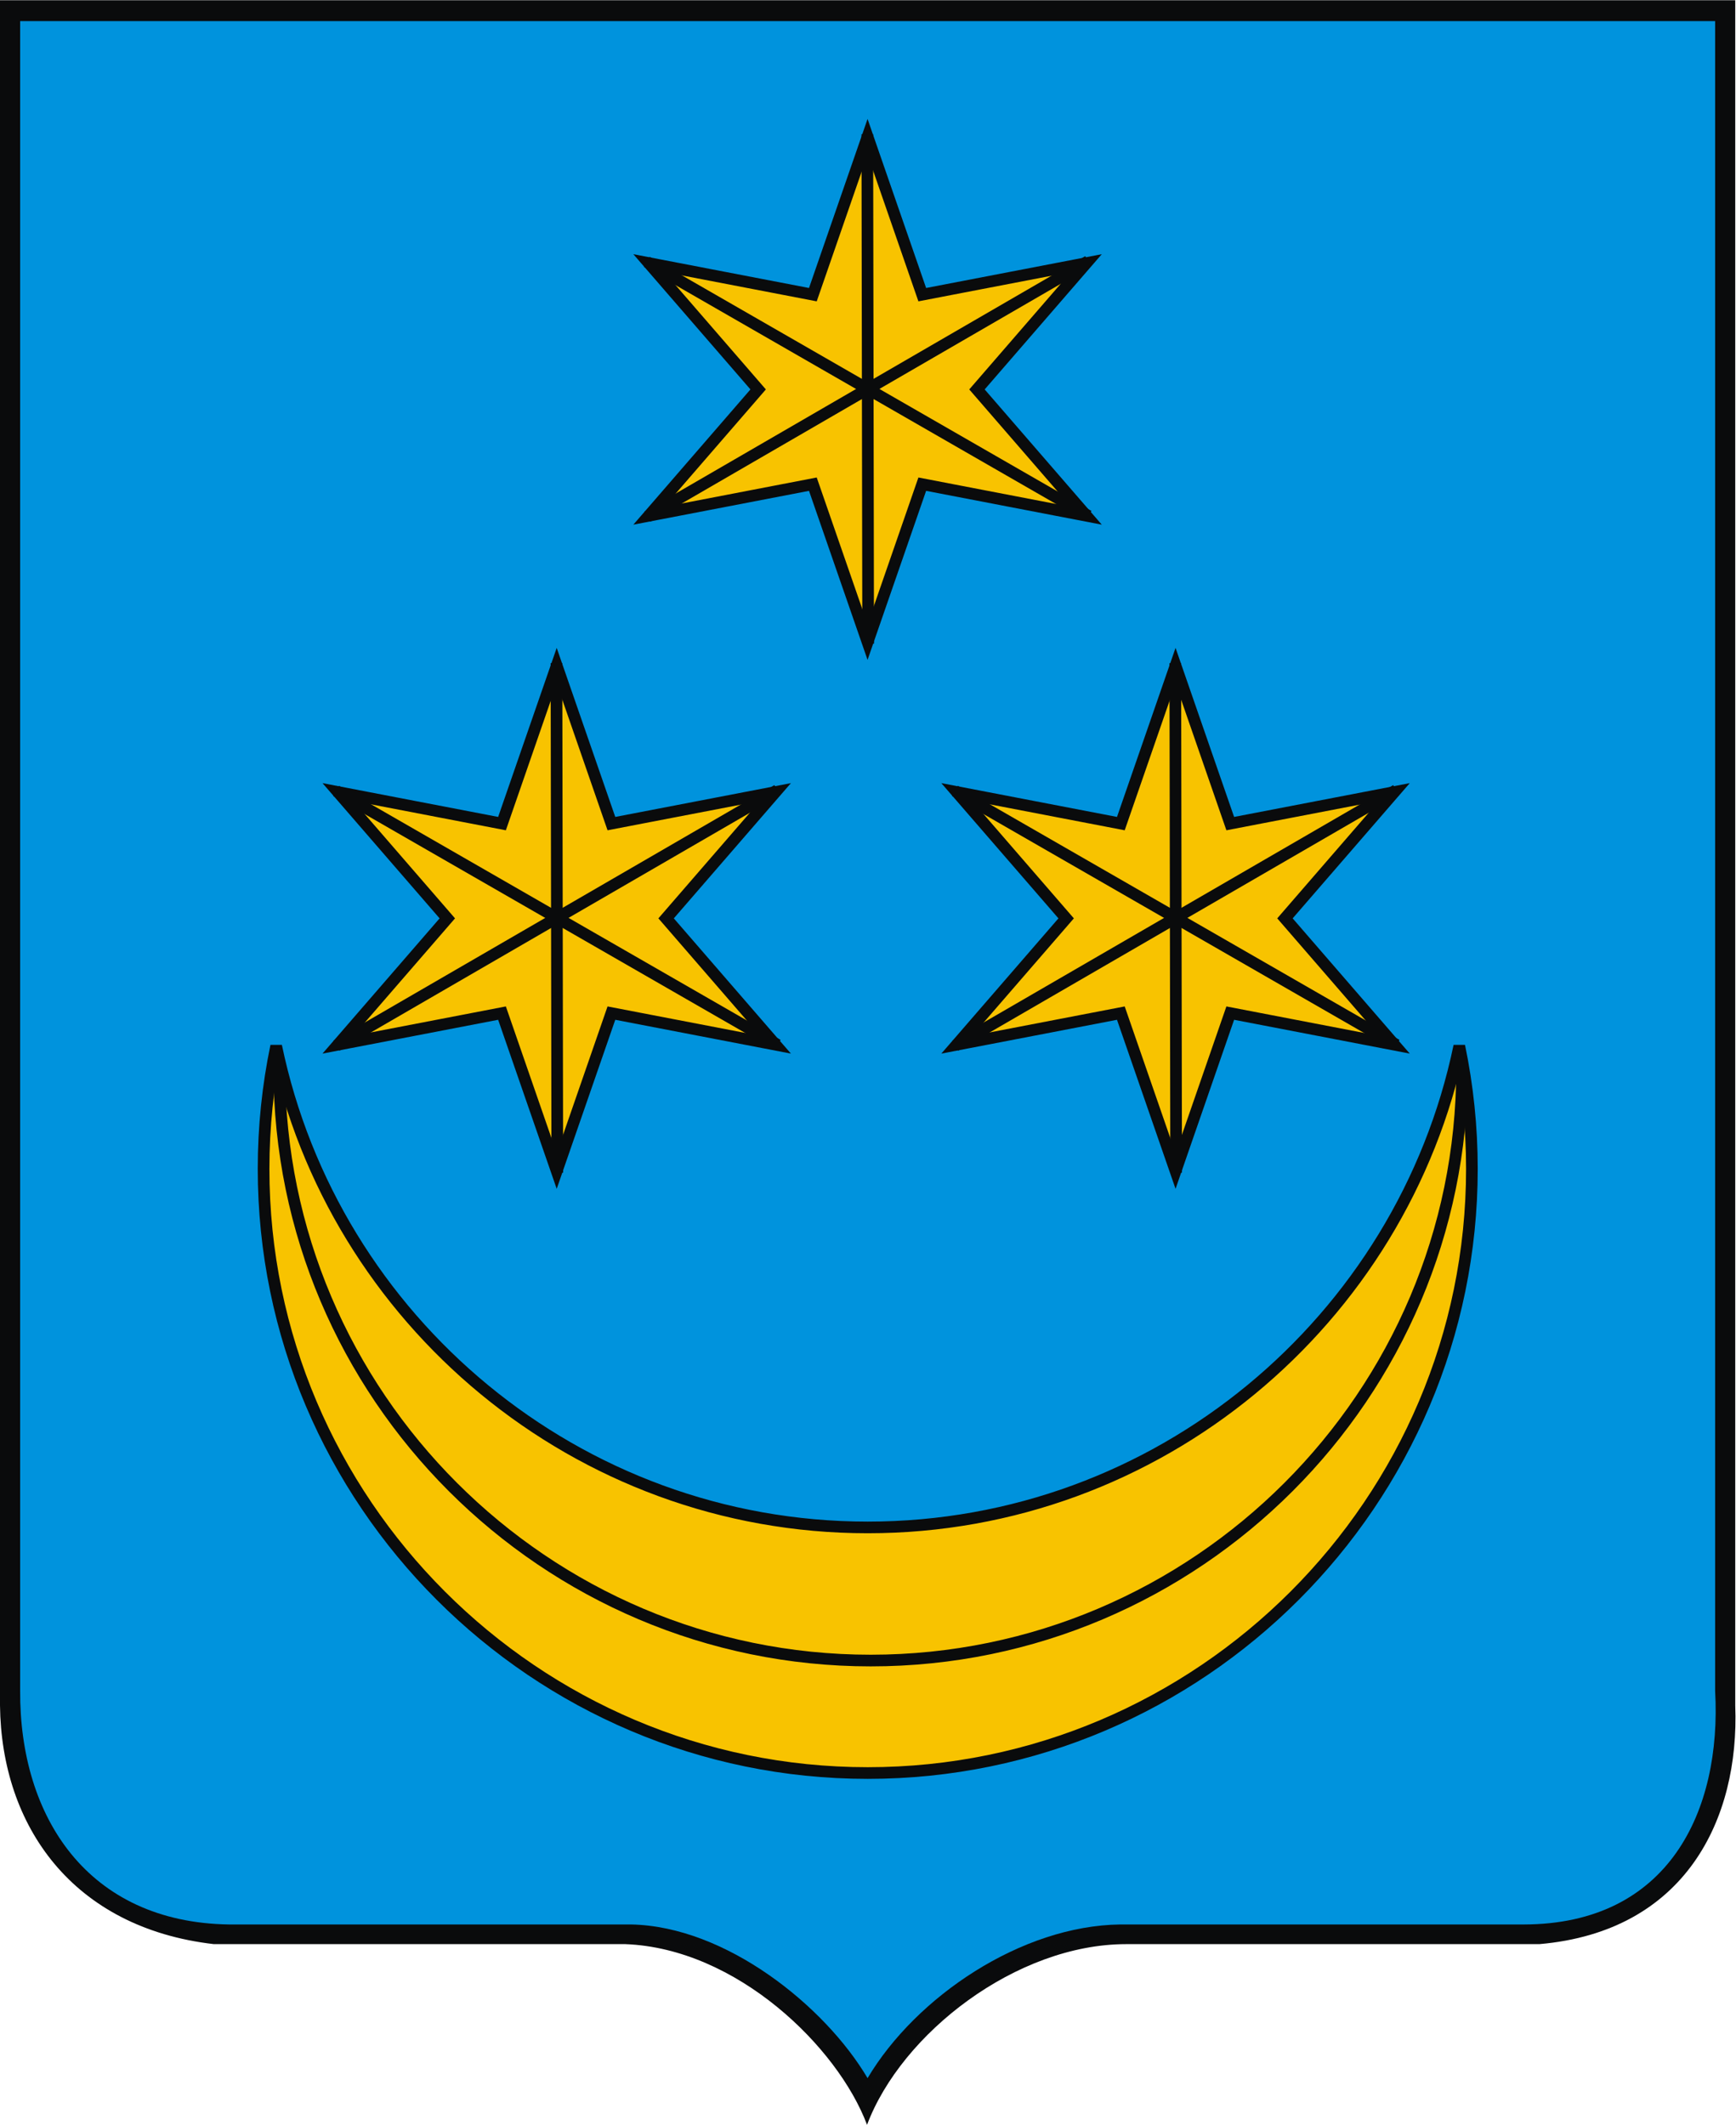
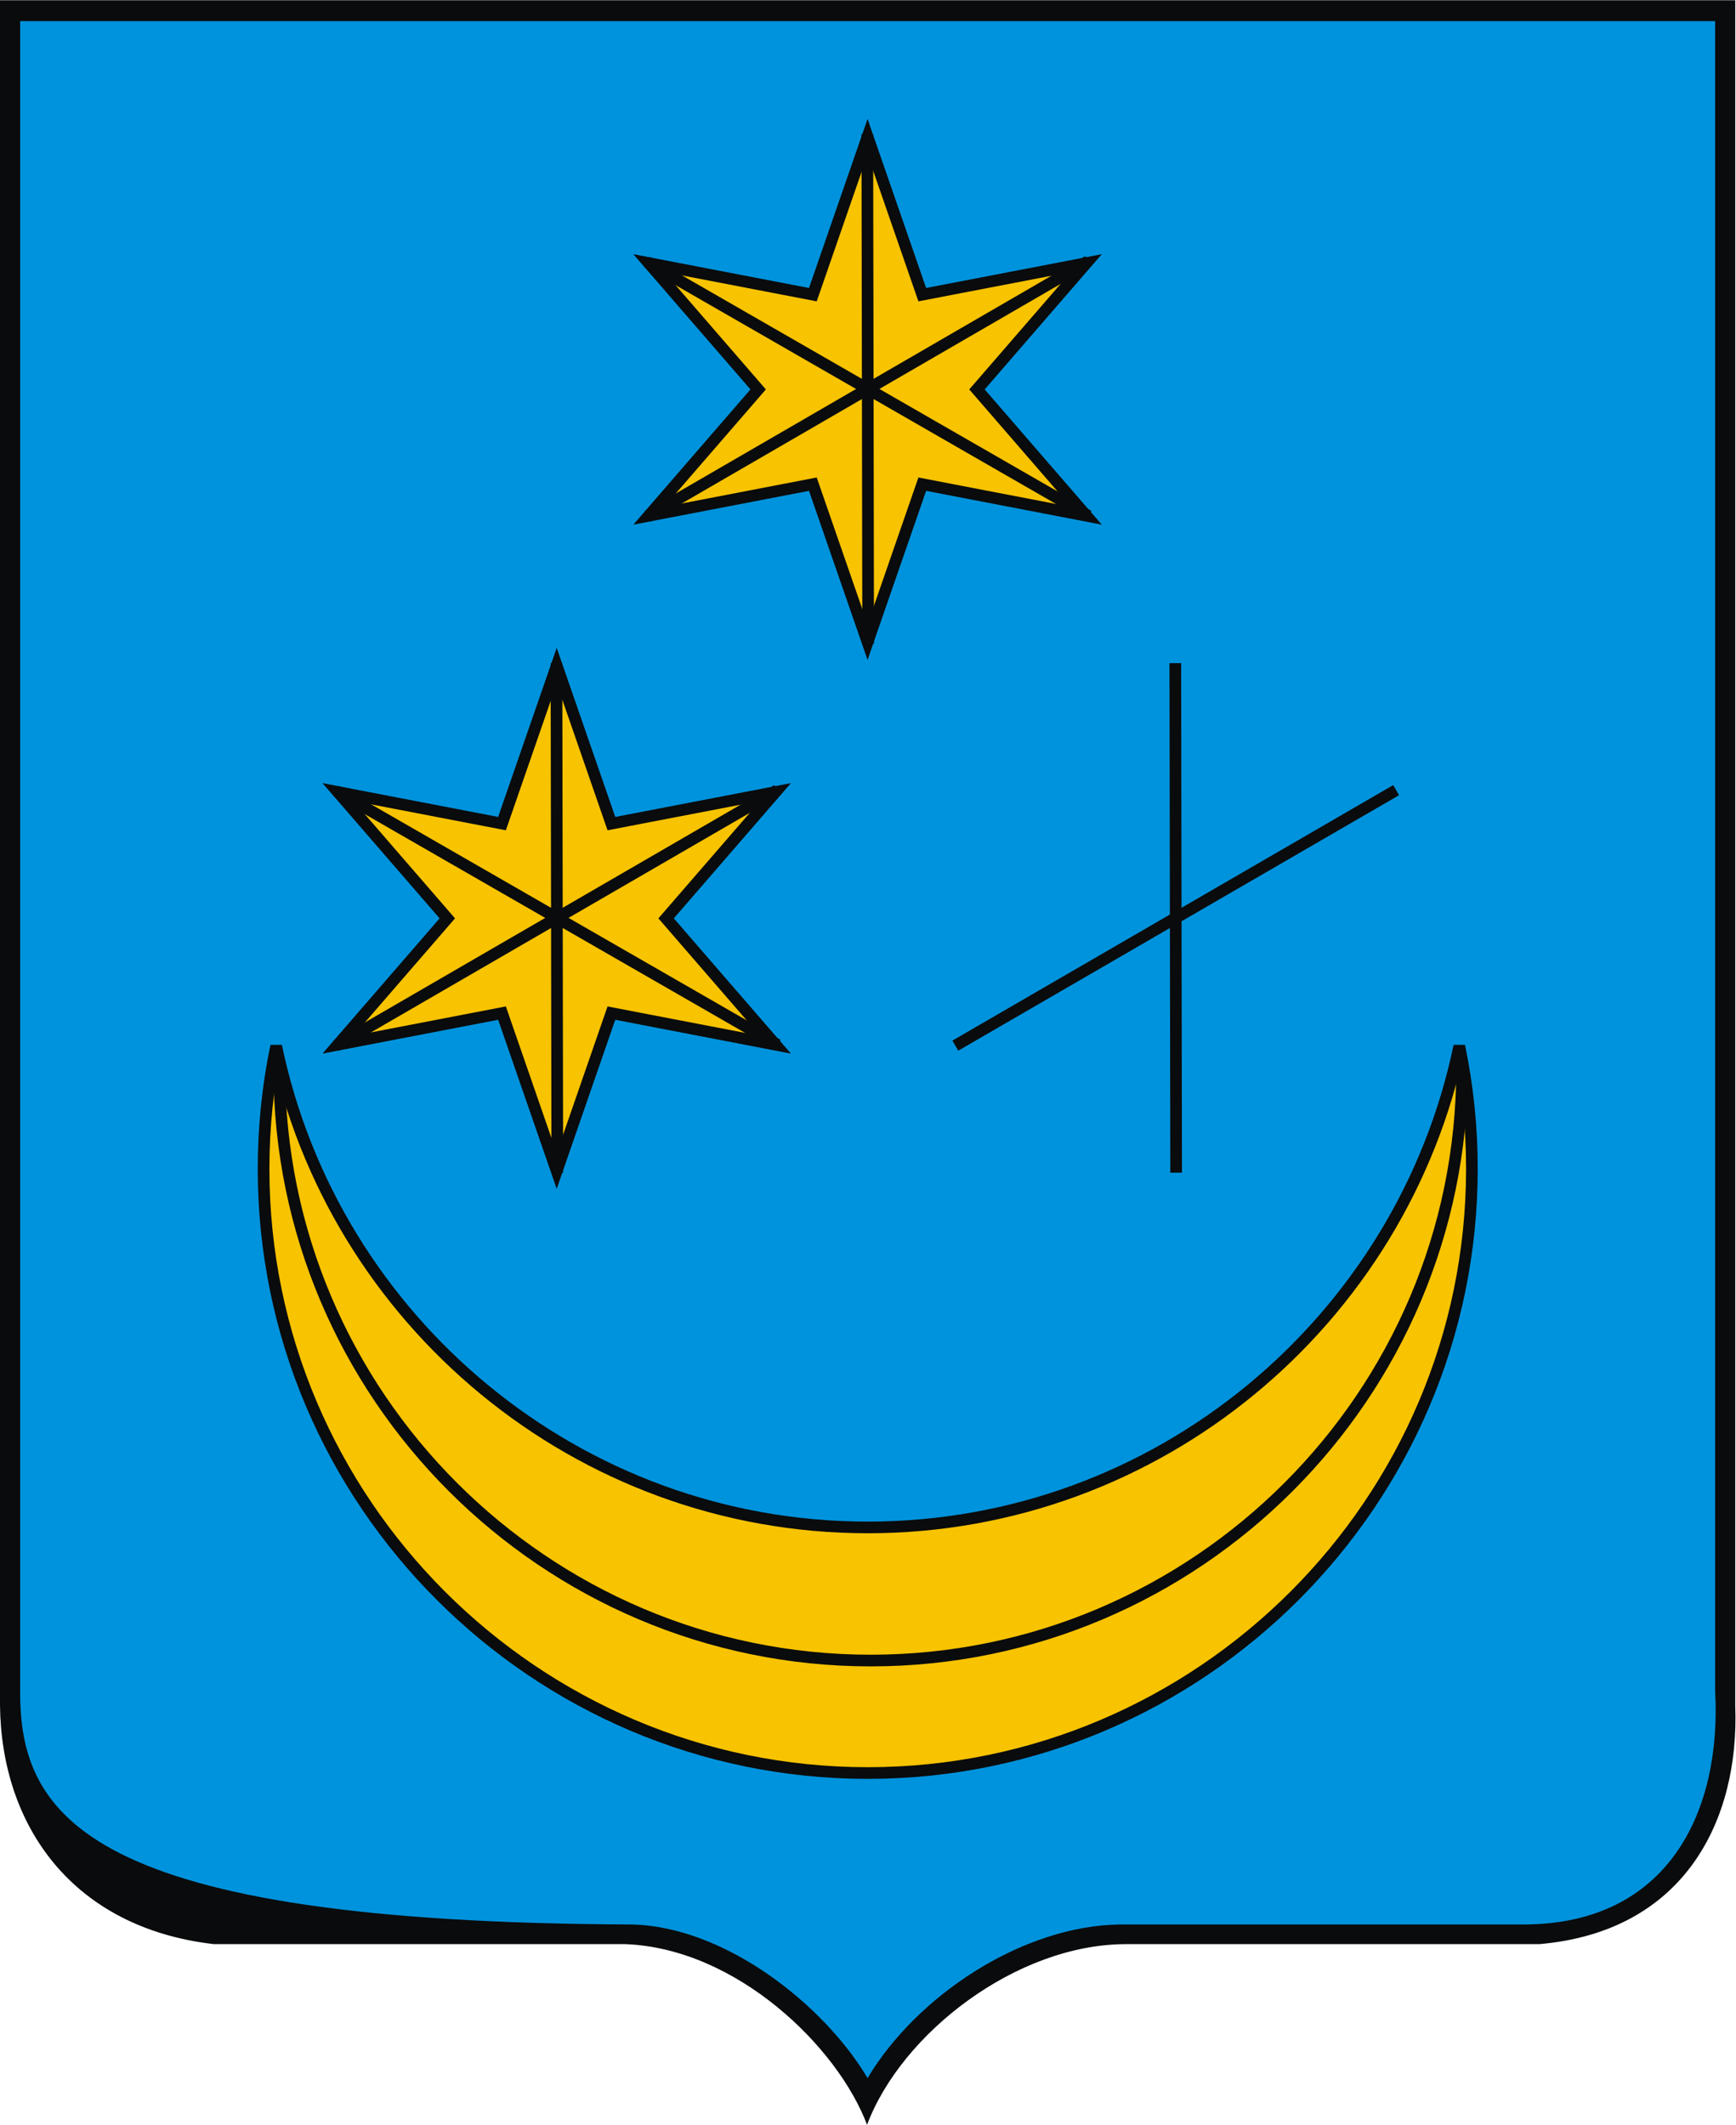
<svg xmlns="http://www.w3.org/2000/svg" xmlns:ns1="http://sodipodi.sourceforge.net/DTD/sodipodi-0.dtd" xmlns:ns2="http://www.inkscape.org/namespaces/inkscape" xml:space="preserve" width="744.098" height="910.864" style="shape-rendering:geometricPrecision; text-rendering:geometricPrecision; image-rendering:optimizeQuality; fill-rule:evenodd; clip-rule:evenodd" viewBox="0 0 210 297" id="svg2" ns1:version="0.32" ns2:version="0.45.1" ns1:docname="POL Trembowla COA.svg" ns2:output_extension="org.inkscape.output.svg.inkscape" ns1:docbase="C:\Users\Mistrz\Desktop\Herby 2" version="1.0">
  <ns1:namedview ns2:window-height="480" ns2:window-width="640" ns2:pageshadow="2" ns2:pageopacity="0.0" guidetolerance="10.0" gridtolerance="10.0" objecttolerance="10.0" borderopacity="1.0" bordercolor="#666666" pagecolor="#ffffff" id="base" />
  <defs id="defs4">
    <style type="text/css" id="style6">
   
    .str0 {stroke:#0A0B0C;stroke-width:1.411}
    .fil3 {fill:none}
    .fil1 {fill:#0093DD}
    .fil0 {fill:#0A0B0C}
    .fil2 {fill:#F8C300}
   
  </style>
  </defs>
  <g id="Warstwa_x0020_1" transform="matrix(1.155,0,0,1.155,-16.312,-23.027)">
    <path class="fil0" d="M 0,19.967 L 209.972,19.967 L 209.972,226.318 C 210.496,240.023 203.959,253.64 186.267,255.171 L 136.266,255.171 C 123.008,255.171 109.092,265.937 104.916,277.033 C 101.376,267.599 89.136,255.68 75.672,255.171 L 25.877,255.171 C 8.796,253.199 0.161,240.888 0,226.272 L 0,19.967 L 0,19.967 z " id="path10" style="fill:#0a0b0c" />
-     <path class="fil1" d="M 2.437,22.491 L 207.538,22.491 L 207.538,224.54 C 208.342,239.046 201.937,252.763 184.383,252.792 L 135.542,252.792 C 123.607,252.942 110.861,261.504 104.98,271.387 C 99.829,262.663 87.826,252.998 76.354,252.792 L 27.714,252.792 C 10.613,252.539 2.353,239.781 2.438,224.496 L 2.438,22.492 L 2.437,22.491 z " id="path12" style="fill:#0093dd" />
+     <path class="fil1" d="M 2.437,22.491 L 207.538,22.491 L 207.538,224.54 C 208.342,239.046 201.937,252.763 184.383,252.792 L 135.542,252.792 C 123.607,252.942 110.861,261.504 104.98,271.387 C 99.829,262.663 87.826,252.998 76.354,252.792 C 10.613,252.539 2.353,239.781 2.438,224.496 L 2.438,22.492 L 2.437,22.491 z " id="path12" style="fill:#0093dd" />
    <g id="_73525808">
      <path id="_73525904" class="fil2 str0" d="M 176.582,146.504 C 177.58,151.304 178.106,156.274 178.106,161.363 C 178.106,201.629 145.266,234.469 105,234.469 C 64.734,234.469 31.894,201.629 31.894,161.363 C 31.894,156.274 32.42,151.304 33.418,146.504 C 40.315,179.686 69.823,204.751 105,204.751 C 140.177,204.751 169.685,179.686 176.582,146.504 z " style="fill:#f8c300;stroke:#0a0b0c;stroke-width:1.411" />
      <path id="_73525832" class="fil3 str0" d="M 176.918,149.298 C 176.918,188.712 144.772,220.858 105.358,220.858 C 65.945,220.858 33.799,188.712 33.799,149.298" style="fill:none;stroke:#0a0b0c;stroke-width:1.411" />
    </g>
    <g id="_73525496">
      <polygon id="_73525736" class="fil2 str0" points="104.979,36.484 111.598,55.591 131.455,51.77 118.217,67.056 131.455,82.342 111.598,78.52 104.979,97.627 98.36,78.52 78.503,82.342 91.741,67.056 78.503,51.77 98.36,55.591 104.979,36.484 " style="fill:#f8c300;stroke:#0a0b0c;stroke-width:1.411" />
      <line id="_73525664" class="fil3 str0" x1="104.949" y1="36.174" x2="105.051" y2="97.826" style="fill:none;stroke:#0a0b0c;stroke-width:1.411" />
      <line id="_73525592" class="fil3 str0" x1="78.279" y1="51.631" x2="131.721" y2="82.369" style="fill:none;stroke:#0a0b0c;stroke-width:1.411" />
      <line id="_73525520" class="fil3 str0" x1="78.33" y1="82.457" x2="131.67" y2="51.543" style="fill:none;stroke:#0a0b0c;stroke-width:1.411" />
    </g>
    <g id="_72845352">
      <polygon id="_73525424" class="fil2 str0" points="67.364,100.484 73.983,119.591 93.84,115.77 80.602,131.056 93.84,146.342 73.983,142.52 67.364,161.627 60.745,142.52 40.889,146.342 54.127,131.056 40.889,115.77 60.745,119.591 67.364,100.484 " style="fill:#f8c300;stroke:#0a0b0c;stroke-width:1.411" />
      <line id="_73525352" class="fil3 str0" x1="67.335" y1="100.174" x2="67.436" y2="161.826" style="fill:none;stroke:#0a0b0c;stroke-width:1.411" />
      <line id="_73525280" class="fil3 str0" x1="40.664" y1="115.631" x2="94.106" y2="146.369" style="fill:none;stroke:#0a0b0c;stroke-width:1.411" />
      <line id="_72845376" class="fil3 str0" x1="40.715" y1="146.457" x2="94.056" y2="115.543" style="fill:none;stroke:#0a0b0c;stroke-width:1.411" />
    </g>
    <g id="_72845064">
-       <polygon id="_72845280" class="fil2 str0" points="142.247,100.484 148.866,119.591 168.723,115.77 155.485,131.056 168.723,146.342 148.866,142.52 142.247,161.627 135.628,142.52 115.771,146.342 129.009,131.056 115.771,115.77 135.628,119.591 142.247,100.484 " style="fill:#f8c300;stroke:#0a0b0c;stroke-width:1.411" />
      <line id="_72845208" class="fil3 str0" x1="142.217" y1="100.174" x2="142.318" y2="161.826" style="fill:none;stroke:#0a0b0c;stroke-width:1.411" />
-       <line id="_72845136" class="fil3 str0" x1="115.546" y1="115.631" x2="168.989" y2="146.369" style="fill:none;stroke:#0a0b0c;stroke-width:1.411" />
      <line id="_72844992" class="fil3 str0" x1="115.597" y1="146.457" x2="168.938" y2="115.543" style="fill:none;stroke:#0a0b0c;stroke-width:1.411" />
    </g>
  </g>
</svg>